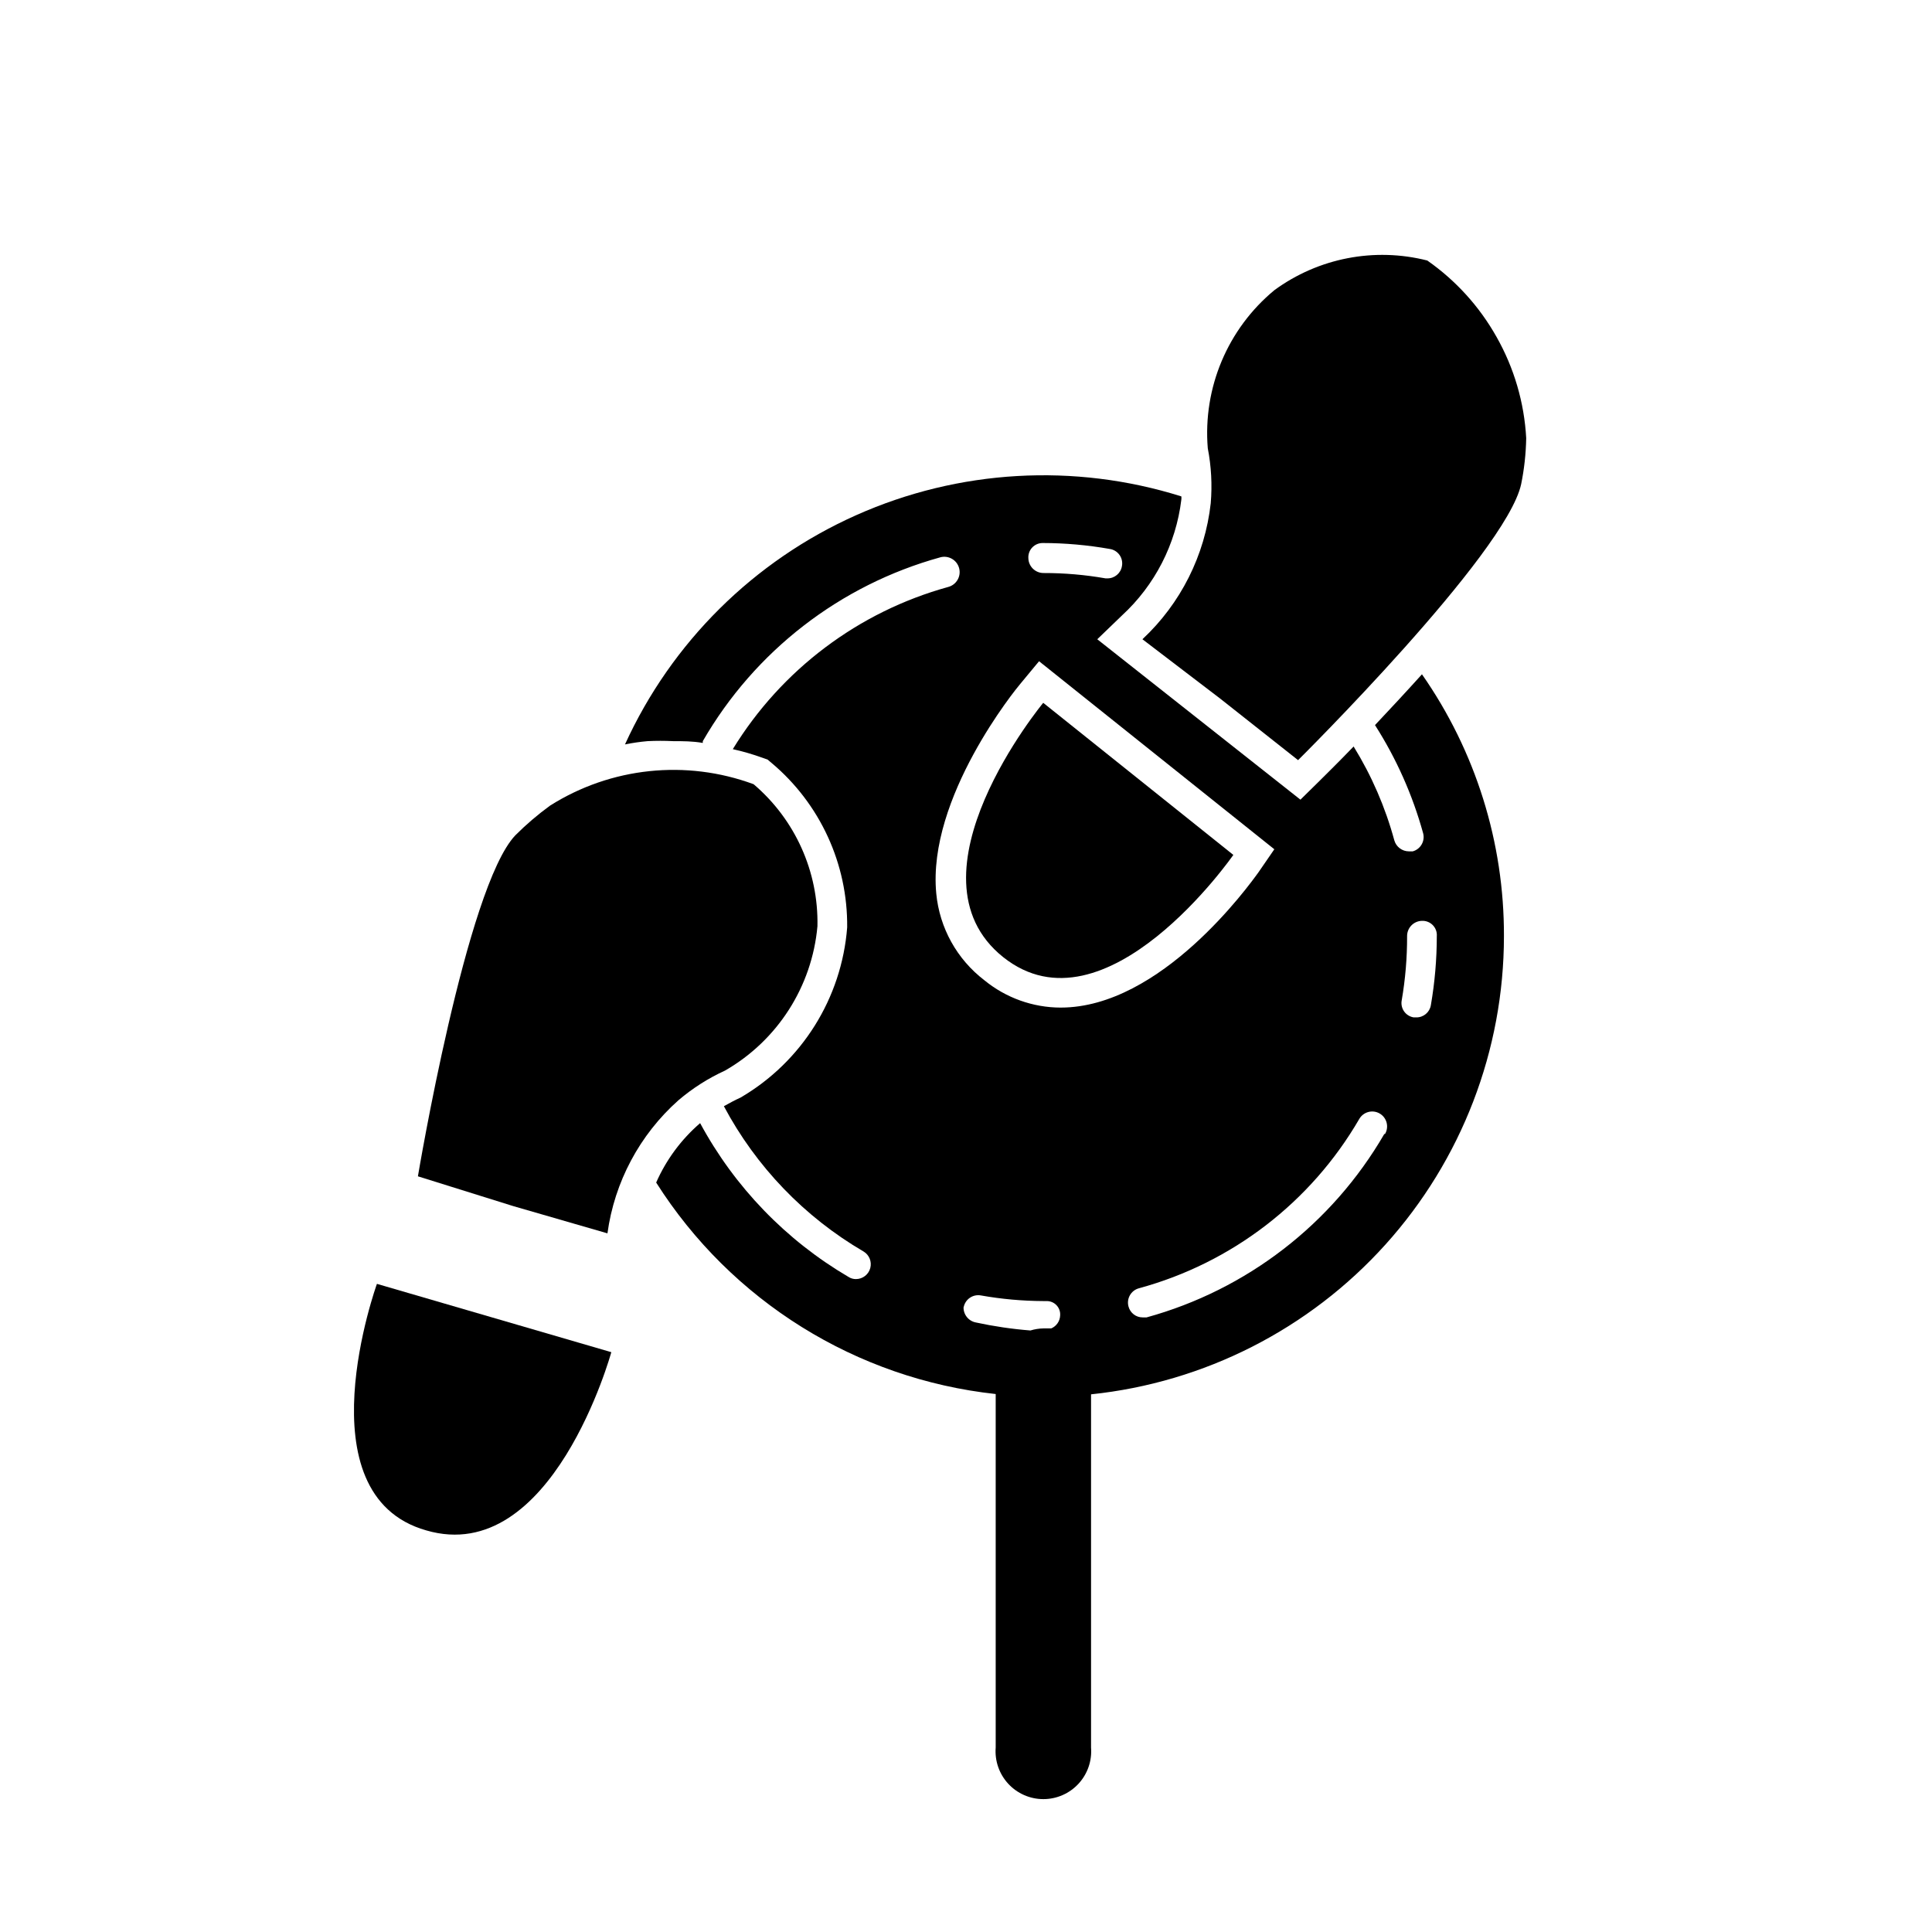
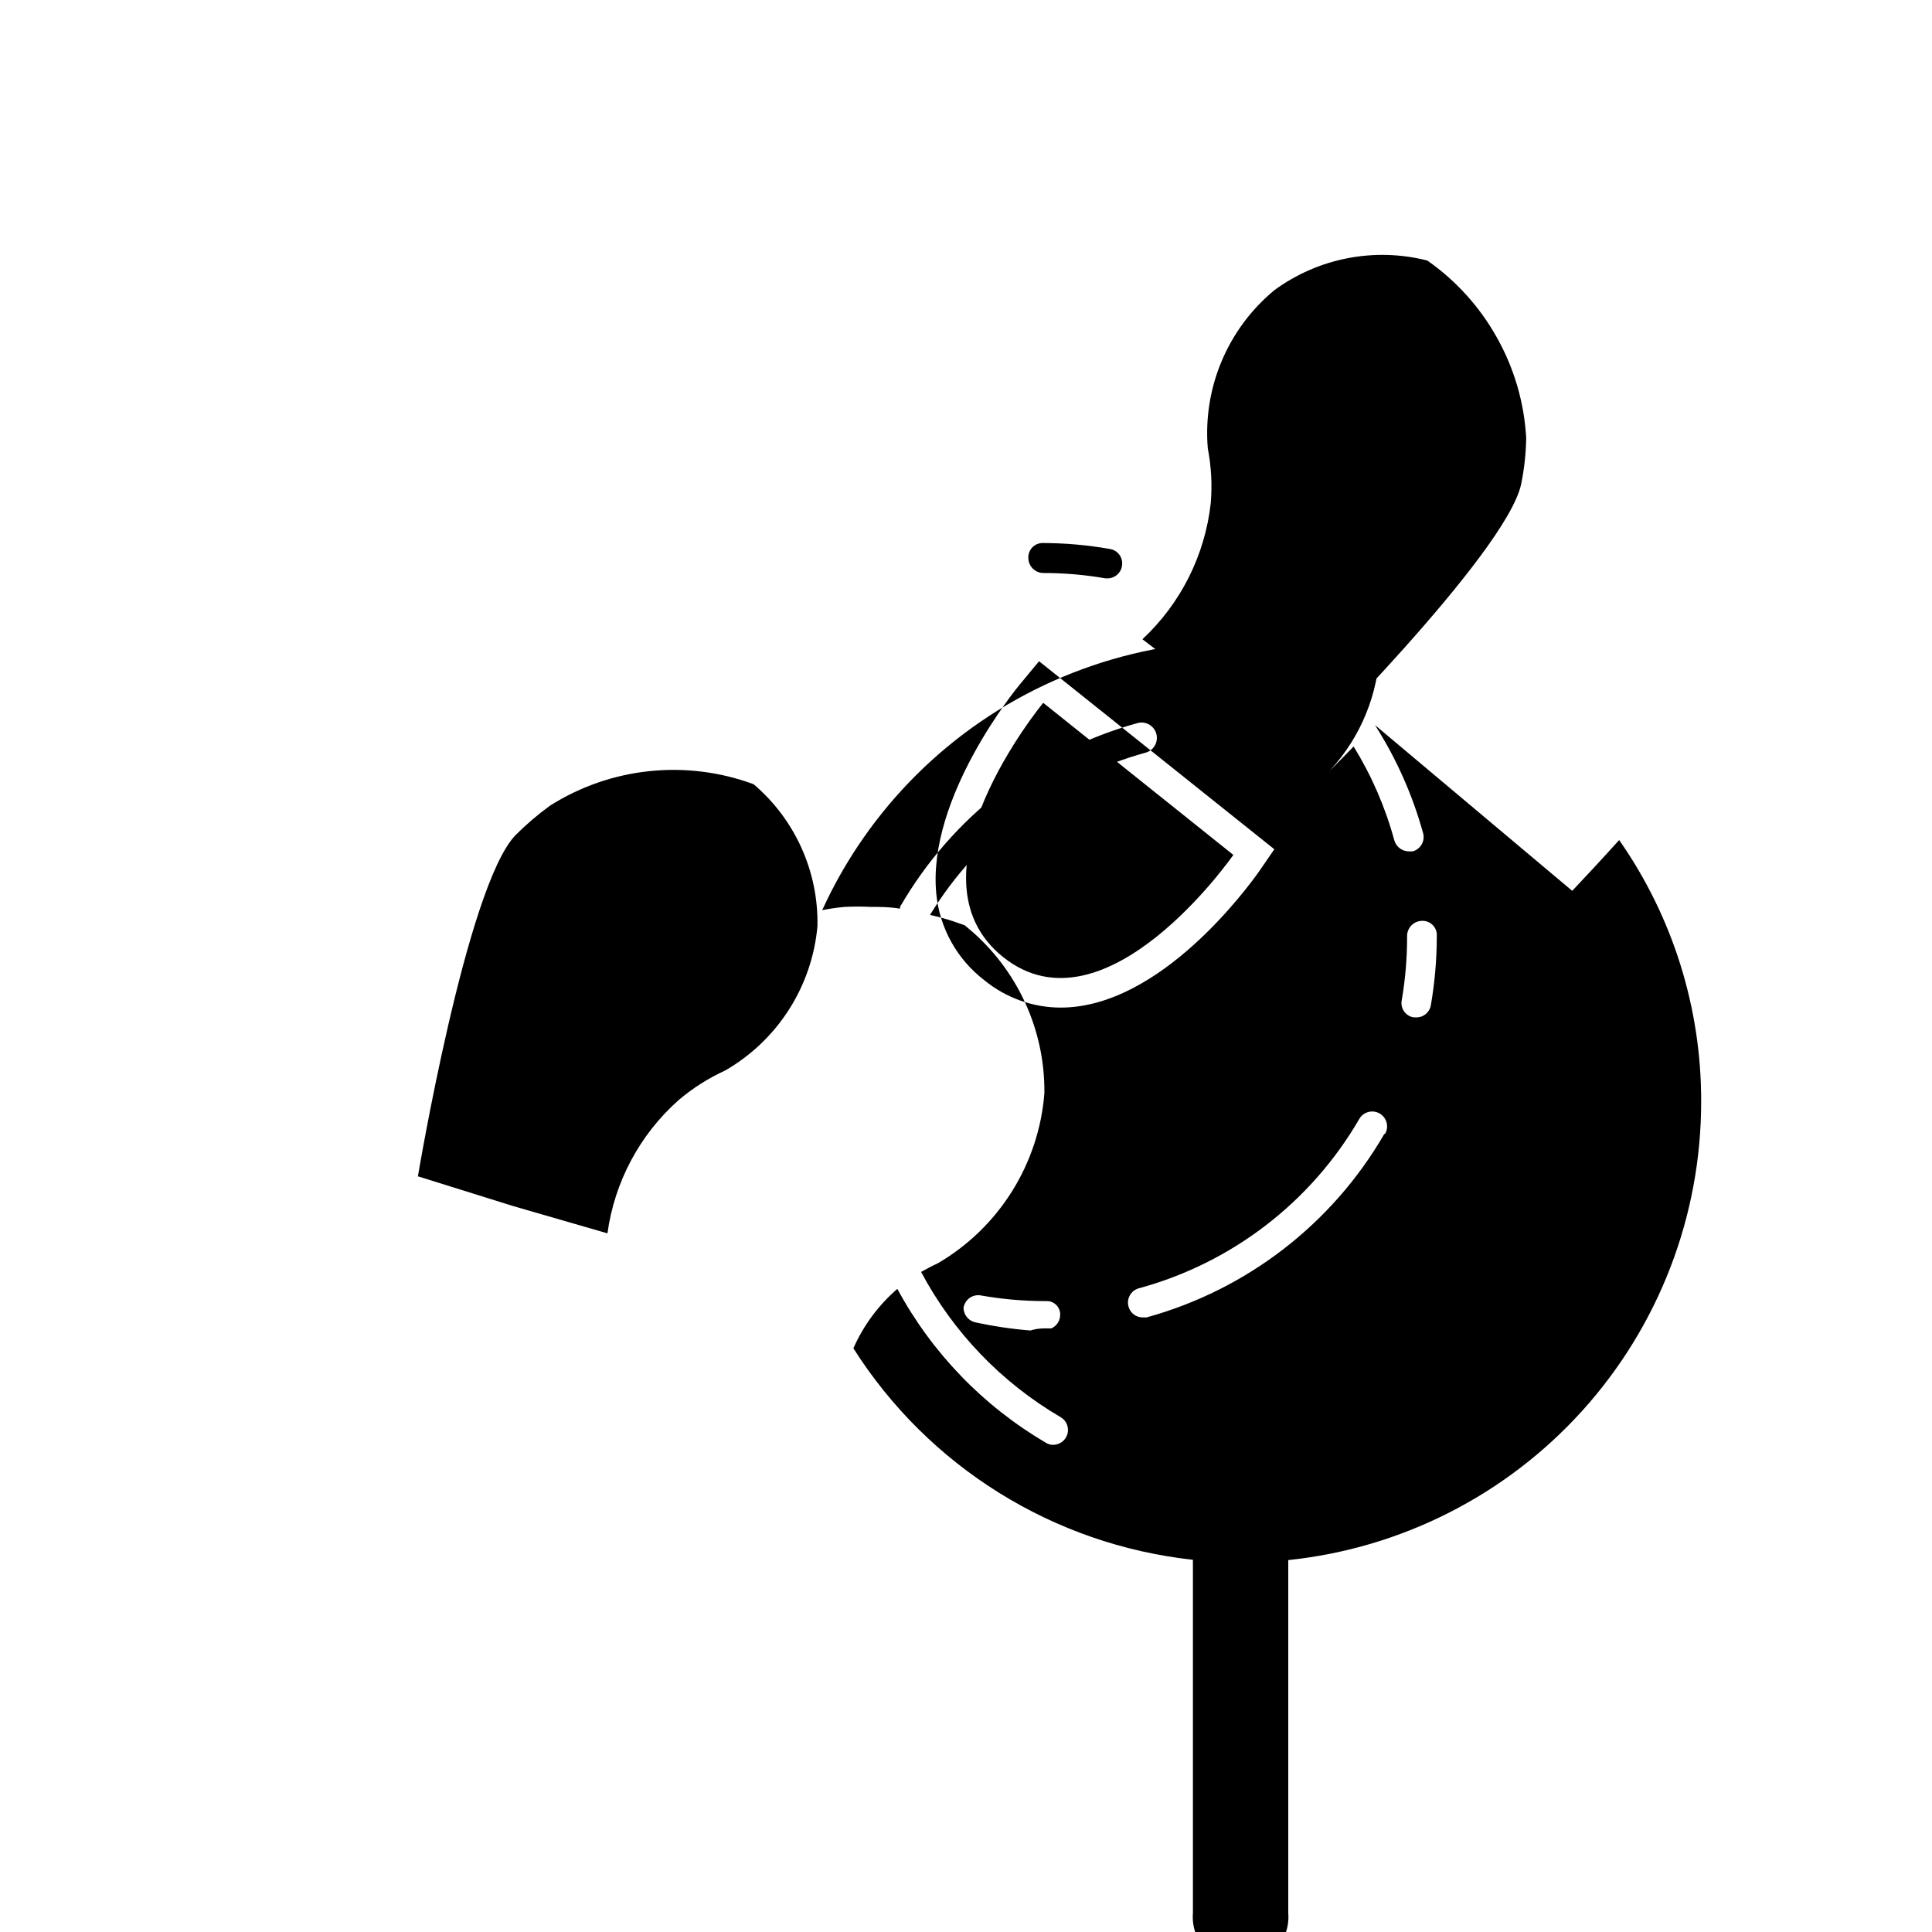
<svg xmlns="http://www.w3.org/2000/svg" fill="#000000" width="800px" height="800px" version="1.1" viewBox="144 144 512 512">
  <g>
-     <path d="m256.96 549.57c33.379 9.762 49.043-47.23 49.043-47.23l-62.113-18.105s-20.23 55.891 13.07 65.336z" />
    <path d="m304.98 470.85c1.867-13.621 8.539-26.129 18.812-35.27 3.734-3.184 7.894-5.832 12.359-7.871 13.91-7.996 23.047-22.273 24.48-38.258 0.301-14.449-5.914-28.266-16.922-37.629-17.879-6.602-37.812-4.508-53.926 5.668-3.269 2.379-6.352 5.012-9.211 7.875-12.988 13.617-25.82 90.371-25.82 90.371l25.191 7.871z" />
    <path d="m409.84 397.64c27.156 21.648 61.008-27.078 61.008-27.078l-50.383-40.305s-37.785 45.656-10.625 67.383z" />
    <path d="m540.59 233.27c-4.519-8.035-10.789-14.949-18.344-20.23-14.012-3.562-28.879-0.676-40.539 7.871-12.371 10.238-18.953 25.875-17.633 41.879 0.93 4.797 1.195 9.695 0.785 14.562-1.535 13.797-7.957 26.586-18.105 36.055l20.625 15.742 20.625 16.297s55.105-54.633 59.117-73.133c0.82-4.016 1.266-8.102 1.34-12.199-0.516-9.438-3.211-18.625-7.871-26.844z" />
-     <path d="m508.39 336.16c5.66 8.859 9.957 18.52 12.754 28.656 0.555 2.082-0.676 4.227-2.754 4.801h-1.023c-1.793-0.004-3.367-1.191-3.859-2.914-2.379-8.766-6.012-17.145-10.785-24.875-4.016 4.172-7.32 7.398-9.133 9.211l-4.961 4.879-53.84-42.508 6.535-6.297c8.734-8.031 14.316-18.918 15.742-30.703 0.039-0.285 0.039-0.578 0-0.863-28.363-8.902-59.004-7.133-86.156 4.973-27.152 12.105-48.945 33.711-61.285 60.758 1.977-0.402 3.973-0.691 5.981-0.867 2.258-0.113 4.516-0.113 6.769 0 2.598 0 5.195 0 7.871 0.473v-0.473h0.004c13.773-23.883 36.395-41.391 62.977-48.727 2.172-0.566 4.391 0.738 4.957 2.914 0.566 2.172-0.738 4.391-2.914 4.957-23.785 6.57-44.184 21.938-57.07 42.98 2.672 0.594 5.301 1.355 7.871 2.285l1.34 0.473 1.023 0.867v-0.004c12.883 10.801 20.25 26.805 20.074 43.613-1.457 18.758-12.016 35.613-28.262 45.105-1.574 0.707-2.992 1.496-4.41 2.281v0.004c8.52 16.016 21.332 29.344 37 38.492 1.52 0.902 2.25 2.703 1.793 4.406-0.457 1.707-1.996 2.898-3.762 2.914-0.695 0.016-1.379-0.176-1.969-0.551-16.602-9.734-30.219-23.84-39.359-40.777-5.004 4.316-8.984 9.695-11.648 15.746 19.902 31.398 53.02 52.027 89.977 56.047v93.68c-0.277 3.523 0.926 7.004 3.324 9.598 2.402 2.598 5.773 4.074 9.309 4.074s6.91-1.477 9.309-4.074c2.398-2.594 3.606-6.074 3.328-9.598v-93.602c30.016-3.133 57.809-17.27 78.012-39.684 20.207-22.418 31.395-51.523 31.41-81.703 0.082-24.828-7.508-49.078-21.727-69.43-4.332 4.801-8.582 9.367-12.441 13.461zm-88.086-48.254c5.965 0.008 11.918 0.535 17.789 1.574 1.047 0.152 1.984 0.727 2.594 1.59 0.609 0.863 0.84 1.938 0.637 2.977-0.312 1.879-1.953 3.25-3.859 3.227h-0.473c-5.43-0.953-10.938-1.426-16.453-1.418-2.184 0-3.969-1.75-4.012-3.938-0.066-1.039 0.301-2.062 1.02-2.824 0.715-0.762 1.715-1.191 2.758-1.188zm-5.902 37.312 4.961-5.984 62.348 49.828-4.172 6.062c-2.598 3.621-25.898 35.895-52.426 35.895l-0.008 0.004c-7.375-0.012-14.52-2.57-20.23-7.242-7.266-5.551-11.891-13.883-12.754-22.988-2.438-25.426 21.258-54.395 22.281-55.574zm-15.035 165.31h-0.004c0.176-1.035 0.754-1.961 1.613-2.566 0.855-0.605 1.922-0.844 2.953-0.66 5.484 0.973 11.043 1.473 16.609 1.496h0.867c0.996-0.008 1.949 0.41 2.625 1.145 0.672 0.734 1.008 1.719 0.918 2.711-0.066 1.488-0.988 2.809-2.363 3.387h-2.047c-1.172 0.02-2.34 0.207-3.461 0.551-4.871-0.387-9.711-1.098-14.484-2.129-2-0.391-3.387-2.219-3.231-4.25zm111.47-45.973h-0.004c-13.812 23.82-36.426 41.262-62.977 48.57h-1.023c-1.781 0.016-3.34-1.188-3.777-2.914-0.555-2.086 0.676-4.227 2.754-4.801 24.617-6.688 45.605-22.809 58.41-44.871 1.09-1.891 3.504-2.543 5.394-1.457 1.891 1.09 2.543 3.504 1.457 5.394zm13.93-52.43h-3.938 3.938c-0.004 6.121-0.531 12.234-1.574 18.266-0.312 1.879-1.949 3.254-3.856 3.227h-0.711c-1.031-0.172-1.949-0.754-2.543-1.613-0.594-0.863-0.812-1.926-0.605-2.953 0.961-5.59 1.434-11.254 1.418-16.926-0.02-1.062 0.383-2.094 1.121-2.859 0.738-0.77 1.75-1.211 2.816-1.234 1.086-0.047 2.141 0.375 2.894 1.156 0.75 0.785 1.133 1.855 1.039 2.938z" />
+     <path d="m508.39 336.16c5.66 8.859 9.957 18.52 12.754 28.656 0.555 2.082-0.676 4.227-2.754 4.801h-1.023c-1.793-0.004-3.367-1.191-3.859-2.914-2.379-8.766-6.012-17.145-10.785-24.875-4.016 4.172-7.32 7.398-9.133 9.211c8.734-8.031 14.316-18.918 15.742-30.703 0.039-0.285 0.039-0.578 0-0.863-28.363-8.902-59.004-7.133-86.156 4.973-27.152 12.105-48.945 33.711-61.285 60.758 1.977-0.402 3.973-0.691 5.981-0.867 2.258-0.113 4.516-0.113 6.769 0 2.598 0 5.195 0 7.871 0.473v-0.473h0.004c13.773-23.883 36.395-41.391 62.977-48.727 2.172-0.566 4.391 0.738 4.957 2.914 0.566 2.172-0.738 4.391-2.914 4.957-23.785 6.57-44.184 21.938-57.07 42.98 2.672 0.594 5.301 1.355 7.871 2.285l1.34 0.473 1.023 0.867v-0.004c12.883 10.801 20.25 26.805 20.074 43.613-1.457 18.758-12.016 35.613-28.262 45.105-1.574 0.707-2.992 1.496-4.41 2.281v0.004c8.52 16.016 21.332 29.344 37 38.492 1.52 0.902 2.25 2.703 1.793 4.406-0.457 1.707-1.996 2.898-3.762 2.914-0.695 0.016-1.379-0.176-1.969-0.551-16.602-9.734-30.219-23.84-39.359-40.777-5.004 4.316-8.984 9.695-11.648 15.746 19.902 31.398 53.02 52.027 89.977 56.047v93.68c-0.277 3.523 0.926 7.004 3.324 9.598 2.402 2.598 5.773 4.074 9.309 4.074s6.91-1.477 9.309-4.074c2.398-2.594 3.606-6.074 3.328-9.598v-93.602c30.016-3.133 57.809-17.27 78.012-39.684 20.207-22.418 31.395-51.523 31.41-81.703 0.082-24.828-7.508-49.078-21.727-69.43-4.332 4.801-8.582 9.367-12.441 13.461zm-88.086-48.254c5.965 0.008 11.918 0.535 17.789 1.574 1.047 0.152 1.984 0.727 2.594 1.59 0.609 0.863 0.84 1.938 0.637 2.977-0.312 1.879-1.953 3.25-3.859 3.227h-0.473c-5.43-0.953-10.938-1.426-16.453-1.418-2.184 0-3.969-1.75-4.012-3.938-0.066-1.039 0.301-2.062 1.02-2.824 0.715-0.762 1.715-1.191 2.758-1.188zm-5.902 37.312 4.961-5.984 62.348 49.828-4.172 6.062c-2.598 3.621-25.898 35.895-52.426 35.895l-0.008 0.004c-7.375-0.012-14.52-2.57-20.23-7.242-7.266-5.551-11.891-13.883-12.754-22.988-2.438-25.426 21.258-54.395 22.281-55.574zm-15.035 165.31h-0.004c0.176-1.035 0.754-1.961 1.613-2.566 0.855-0.605 1.922-0.844 2.953-0.66 5.484 0.973 11.043 1.473 16.609 1.496h0.867c0.996-0.008 1.949 0.41 2.625 1.145 0.672 0.734 1.008 1.719 0.918 2.711-0.066 1.488-0.988 2.809-2.363 3.387h-2.047c-1.172 0.02-2.34 0.207-3.461 0.551-4.871-0.387-9.711-1.098-14.484-2.129-2-0.391-3.387-2.219-3.231-4.25zm111.47-45.973h-0.004c-13.812 23.82-36.426 41.262-62.977 48.57h-1.023c-1.781 0.016-3.34-1.188-3.777-2.914-0.555-2.086 0.676-4.227 2.754-4.801 24.617-6.688 45.605-22.809 58.41-44.871 1.09-1.891 3.504-2.543 5.394-1.457 1.891 1.09 2.543 3.504 1.457 5.394zm13.93-52.43h-3.938 3.938c-0.004 6.121-0.531 12.234-1.574 18.266-0.312 1.879-1.949 3.254-3.856 3.227h-0.711c-1.031-0.172-1.949-0.754-2.543-1.613-0.594-0.863-0.812-1.926-0.605-2.953 0.961-5.59 1.434-11.254 1.418-16.926-0.02-1.062 0.383-2.094 1.121-2.859 0.738-0.77 1.75-1.211 2.816-1.234 1.086-0.047 2.141 0.375 2.894 1.156 0.75 0.785 1.133 1.855 1.039 2.938z" />
  </g>
</svg>